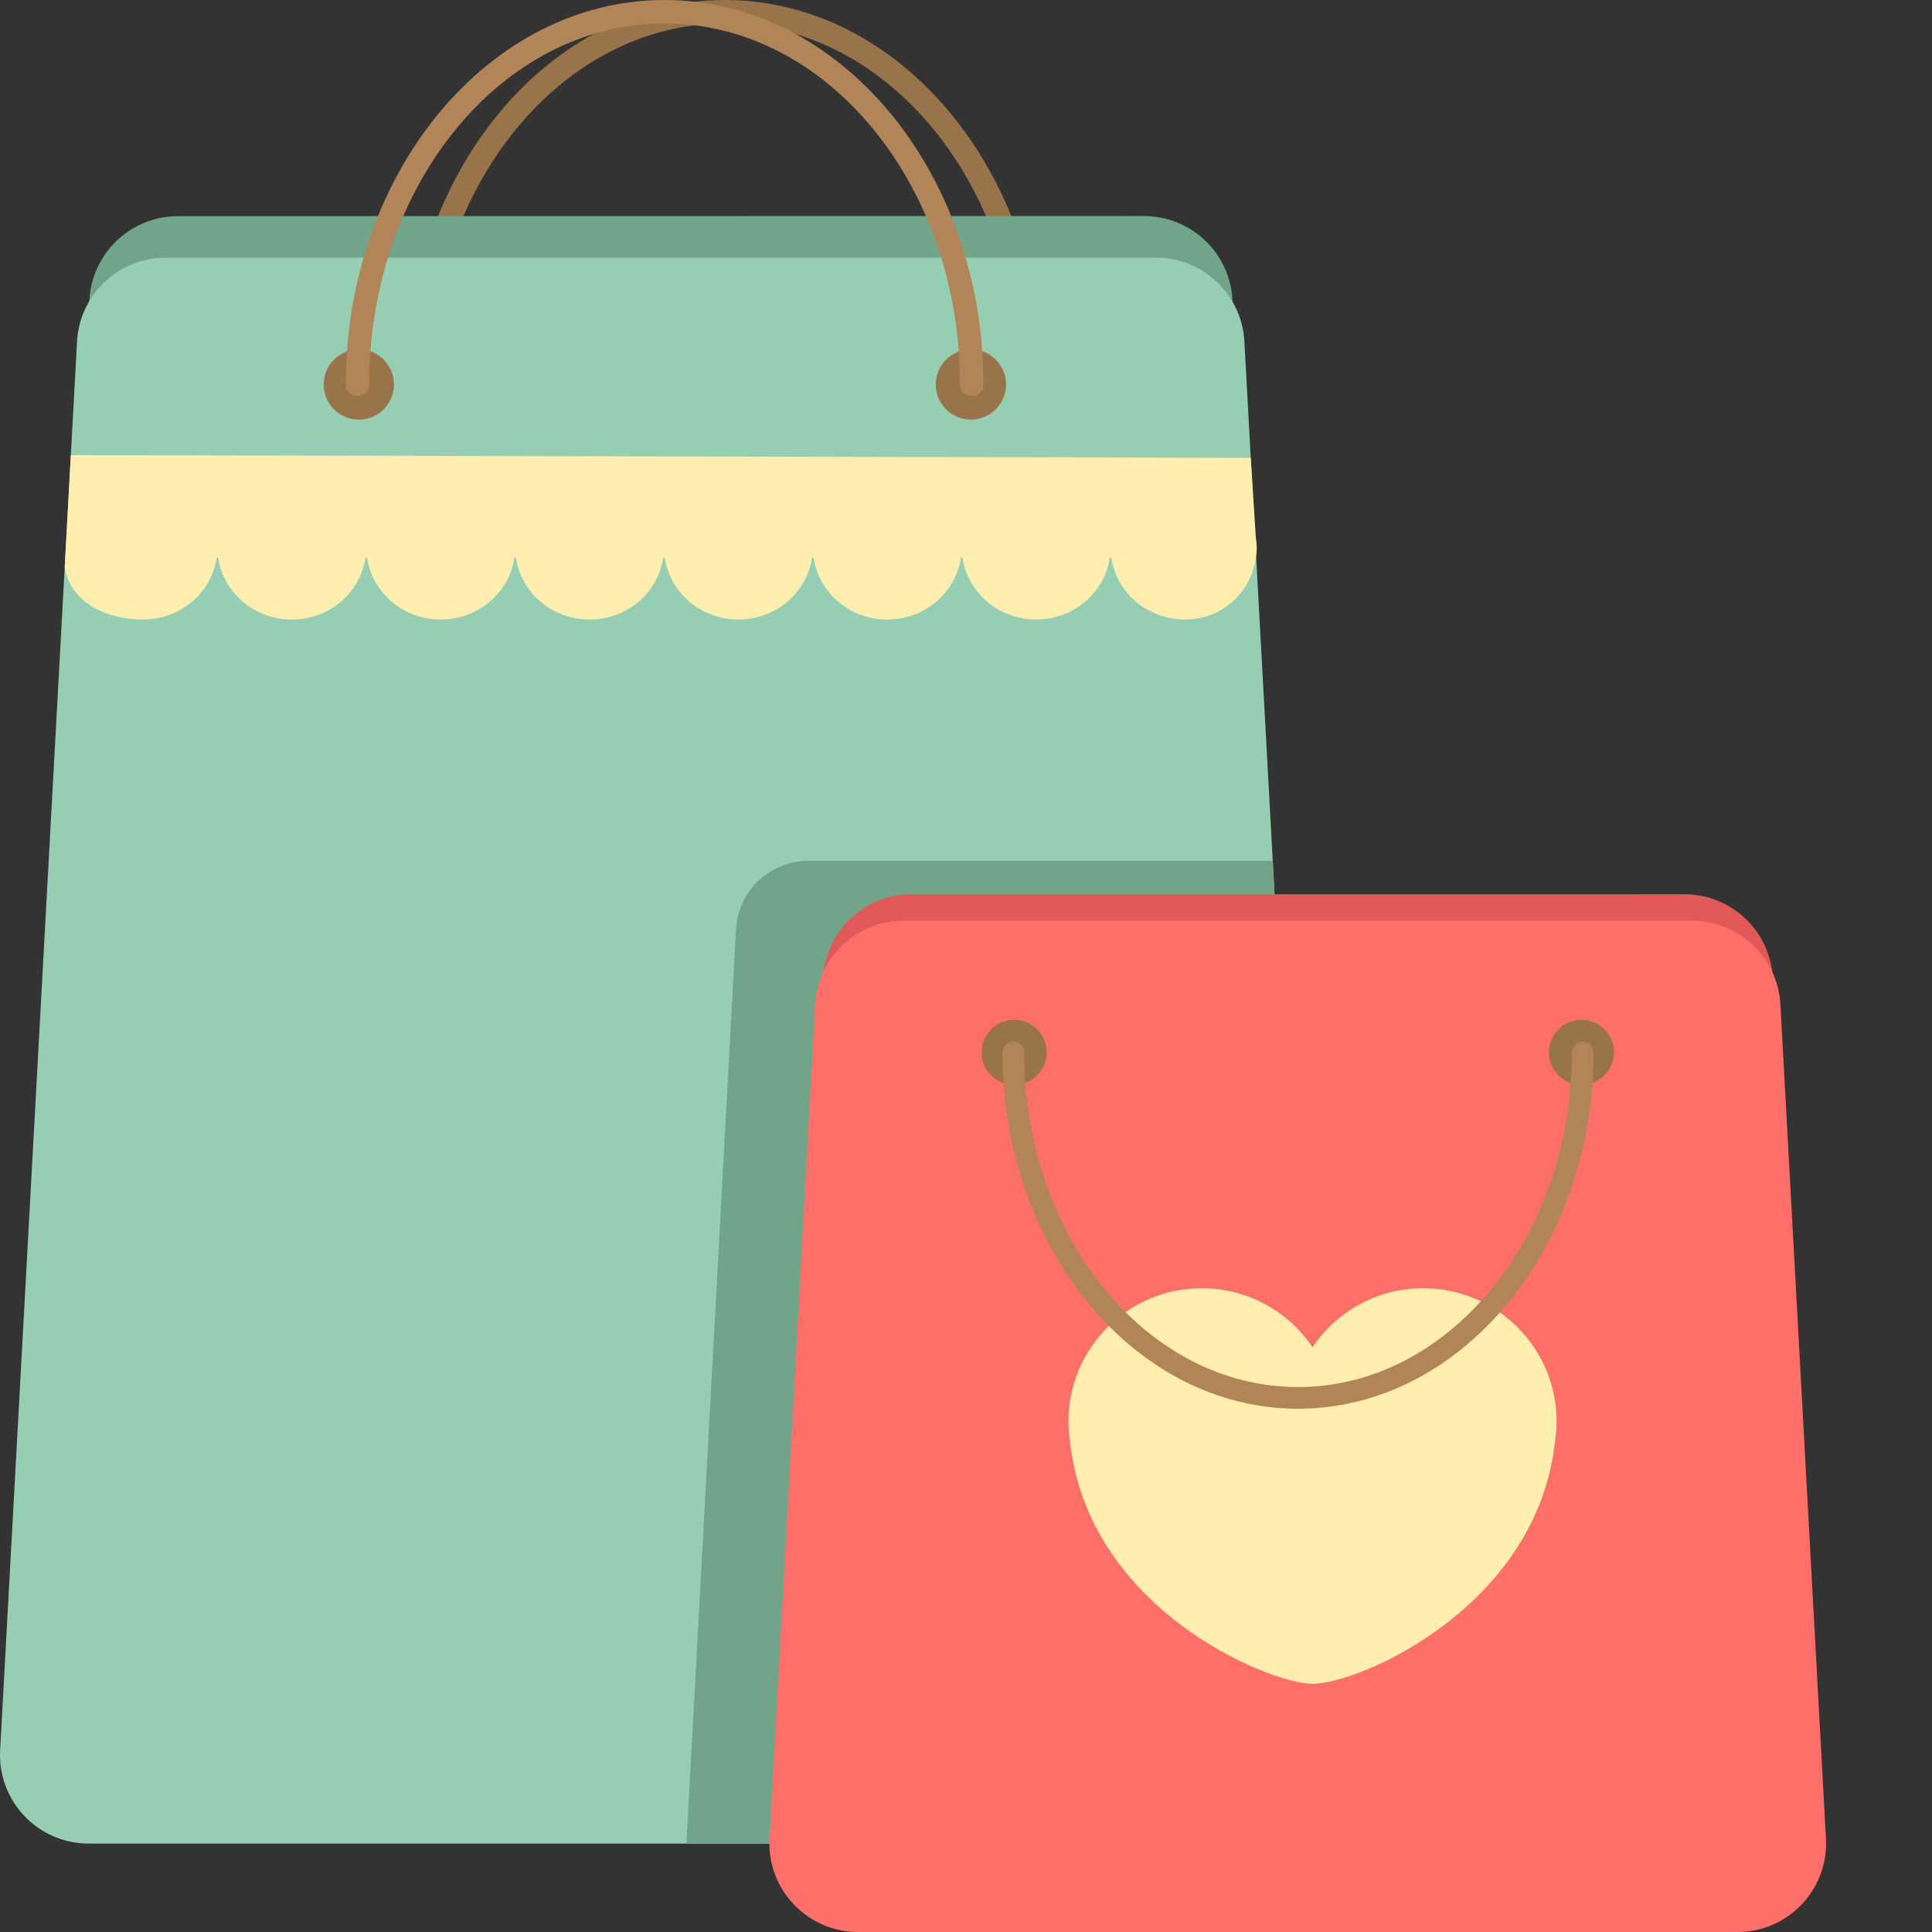
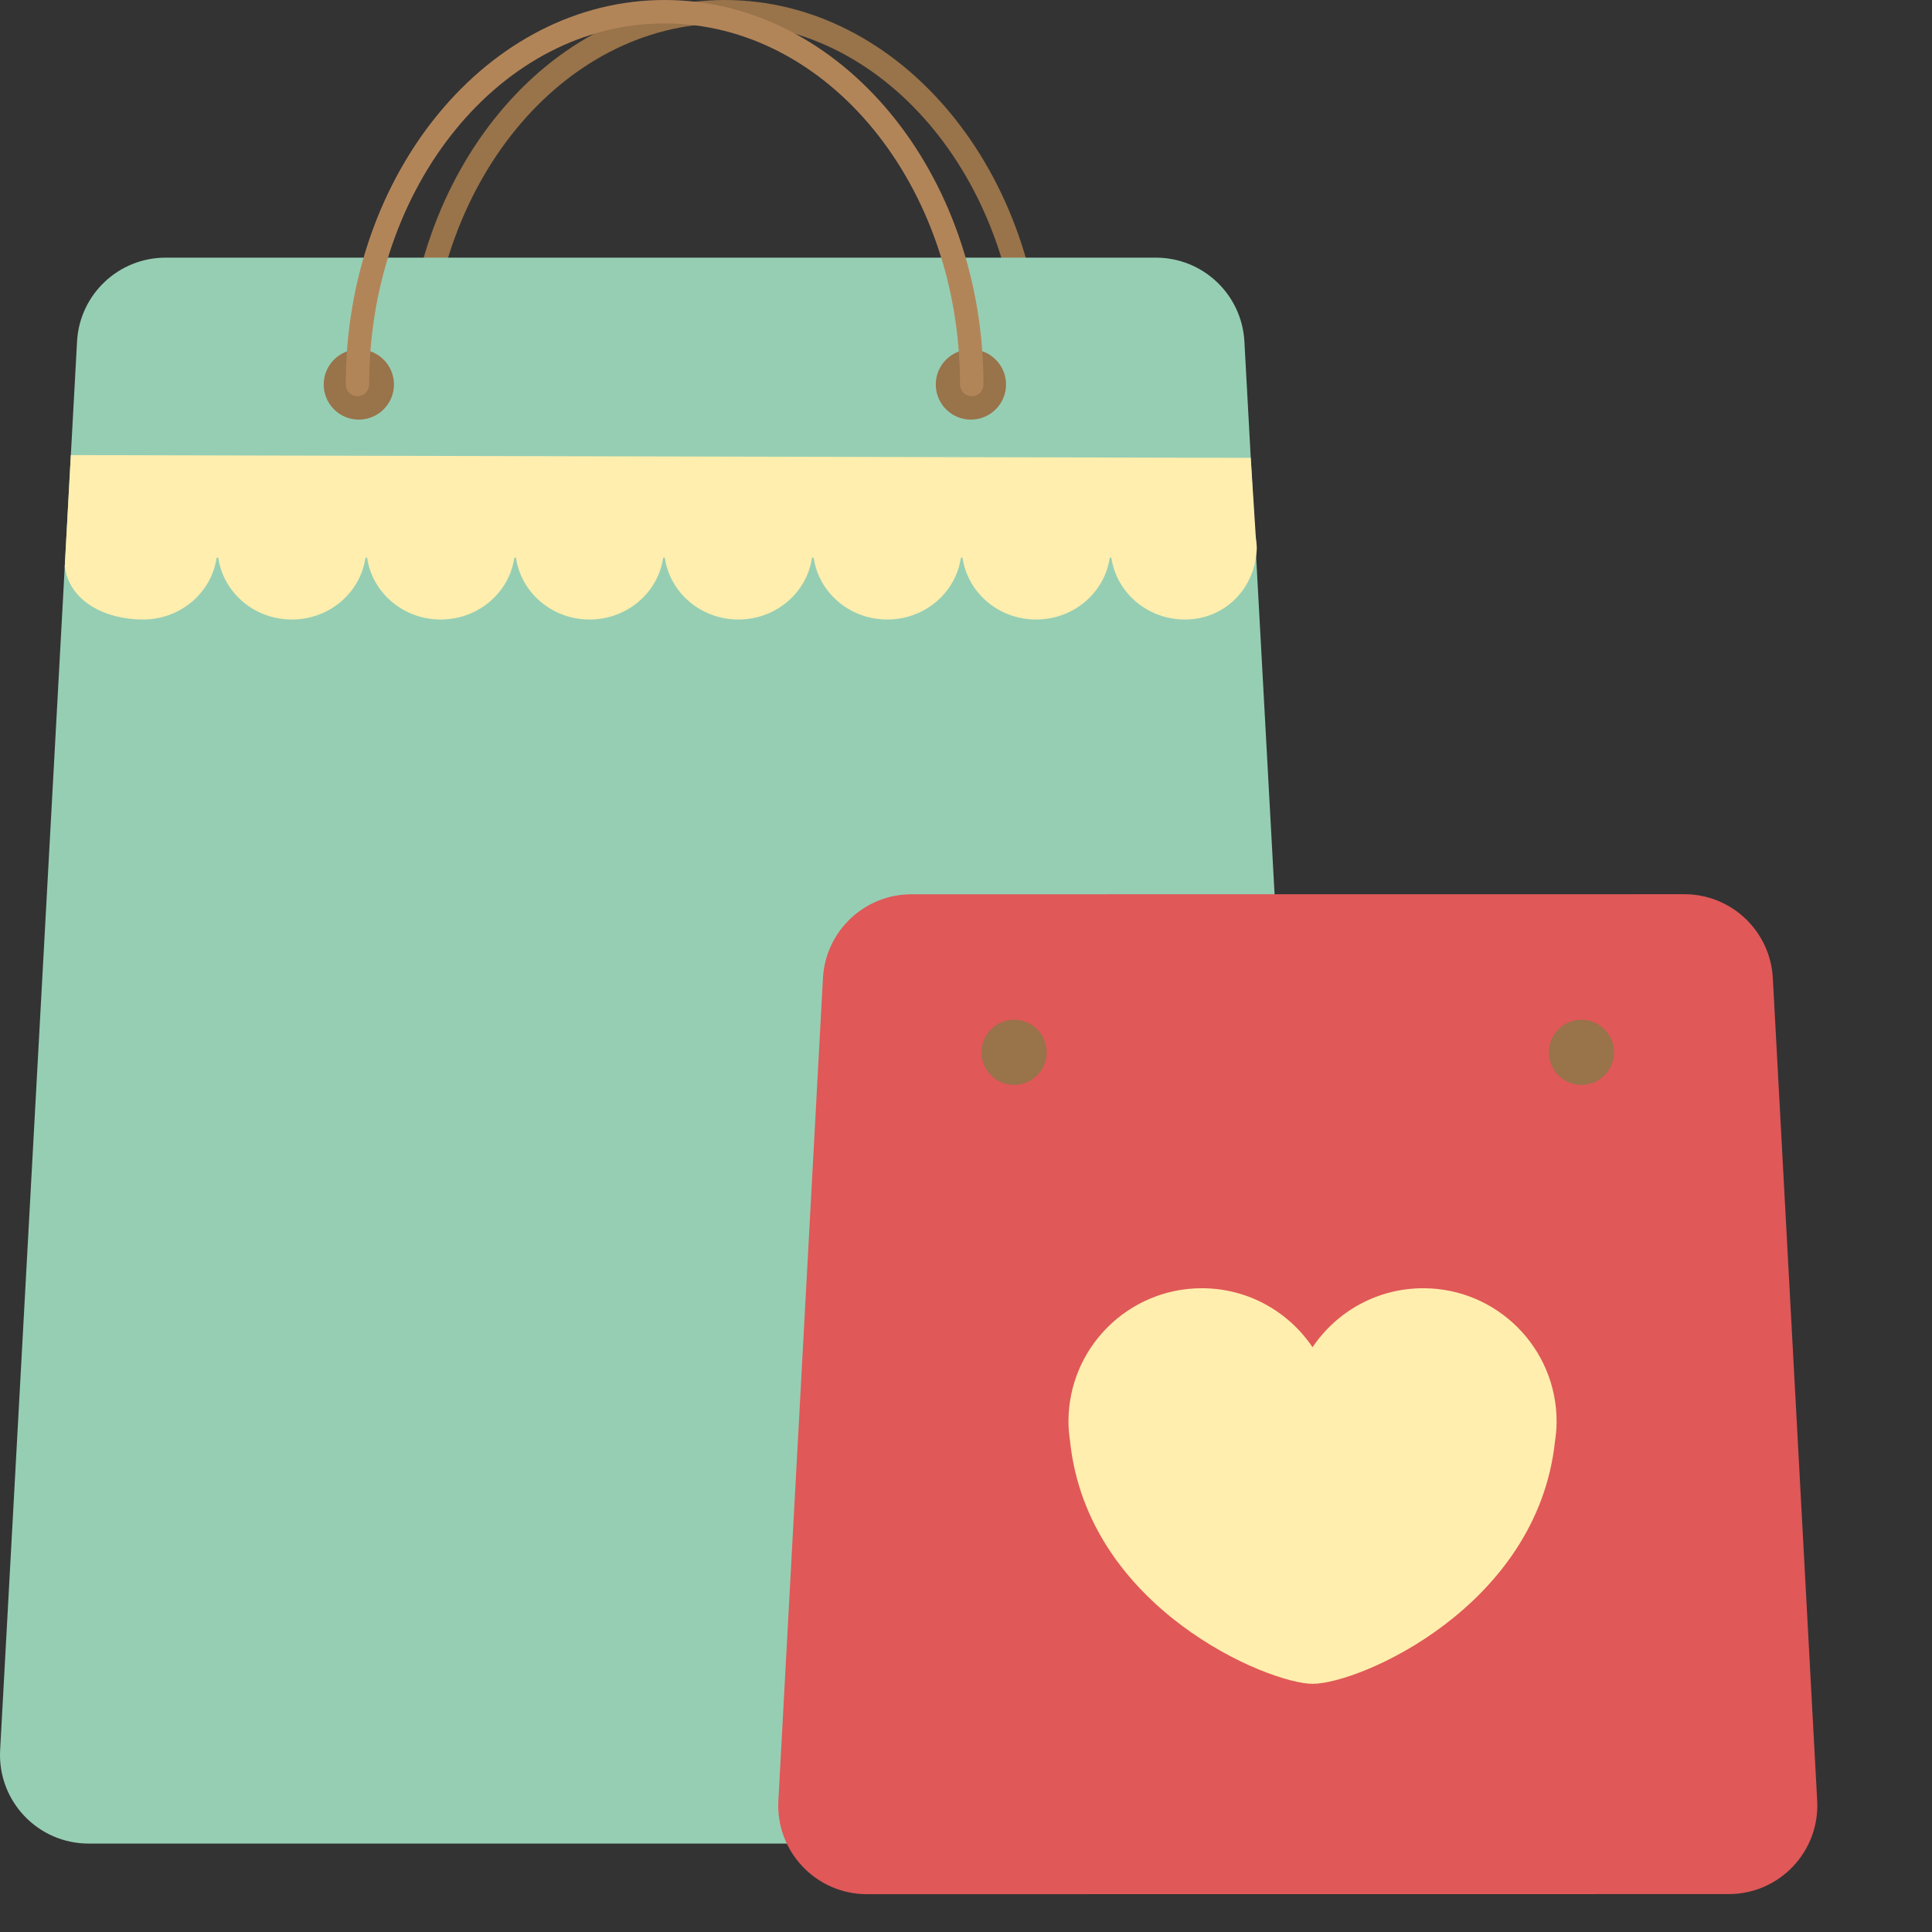
<svg xmlns="http://www.w3.org/2000/svg" version="1.1" width="512" height="512" x="0" y="0" viewBox="0 0 512 512" style="enable-background:new 0 0 512 512" xml:space="preserve">
  <rect x="0" y="0" width="512" height="512" fill="#333333" stroke="none" />
  <g>
    <path d="m192.055 0c-46.59 0-84.496 45.707-84.496 101.891 0 1.715 1.391 3.105 3.105 3.105 1.715 0 3.102-1.391 3.102-3.105 0-52.758 35.125-95.684 78.289-95.684 43.172 0 78.293 42.922 78.293 95.684 0 1.715 1.391 3.105 3.105 3.105s3.102-1.391 3.102-3.105c0-56.184-37.906-101.891-84.5-101.891zm0 0" fill="#99734A" data-original="#99734a" />
-     <path d="m303.16 57.254-256.016.035c-12.48 0-22.777 9.762-23.453 22.219l-19.984 368.578c-.727 13.453 9.988 24.762 23.461 24.762l295.871-.039c13.469 0 24.18-11.305 23.457-24.754l-19.879-368.57c-.668-12.469-10.973-22.23-23.457-22.23zm0 0" fill="#71A58A" data-original="#71a58a" />
    <path d="m306.324 68.281h-262.453c-12.473 0-22.773 9.754-23.453 22.211l-20.383 373.305c-.734 13.453 9.977 24.77 23.453 24.77h303.215c13.48 0 24.191-11.312 23.457-24.77l-20.383-373.301c-.68-12.457-10.98-22.215-23.453-22.215zm0 0" fill="#96CEB4" data-original="#96ceb4" />
    <path d="m104.402 101.891c0 5.145-4.168 9.312-9.309 9.312s-9.309-4.168-9.309-9.312c0-5.141 4.168-9.309 9.309-9.309s9.309 4.168 9.309 9.309zm0 0" fill="#99734A" data-original="#99734a" />
    <path d="m266.609 101.891c0 5.145-4.168 9.312-9.309 9.312s-9.309-4.168-9.309-9.312c0-5.141 4.168-9.309 9.309-9.309s9.309 4.168 9.309 9.309zm0 0" fill="#99734A" data-original="#99734a" />
    <path d="m176.129 0c-46.594 0-84.5 45.707-84.5 101.891 0 1.715 1.391 3.105 3.105 3.105s3.102-1.391 3.102-3.105c0-52.758 35.125-95.684 78.289-95.684 43.172 0 78.293 42.922 78.293 95.684 0 1.715 1.391 3.105 3.105 3.105 1.715 0 3.102-1.391 3.102-3.105.004-56.184-37.902-101.891-84.496-101.891zm0 0" fill="#B28559" data-original="#b28559" />
    <path d="m332.805 142.391-1.344-21.055-312.691-.73-1.465 26.859-.152 2.738c1.344 9.258 10.789 13.973 20.75 13.973 9.957 0 18.168-7.129 19.508-16.387h.43c1.34 9.258 9.547 16.387 19.508 16.387 9.961 0 18.168-7.129 19.508-16.387h.43c1.34 9.258 9.551 16.387 19.508 16.387 9.961 0 18.172-7.129 19.512-16.387h.426c1.34 9.258 9.551 16.387 19.508 16.387 9.961 0 18.172-7.129 19.512-16.387h.426c1.34 9.258 9.551 16.387 19.512 16.387 9.957 0 18.168-7.129 19.508-16.387h.43c1.34 9.258 9.547 16.387 19.508 16.387 9.961 0 18.168-7.129 19.508-16.387h.43c1.34 9.258 9.551 16.387 19.508 16.387 9.961 0 18.172-7.129 19.512-16.387h.426c1.34 9.258 9.551 16.387 19.508 16.387 9.961 0 17.477-7.238 18.816-16.492.125-.867.215-1.746.215-2.648-.039-.895-.125-1.777-.25-2.645zm0 0" fill="#FFEEAD" data-original="#ffeead" />
-     <path d="m337.293 228.121-123.07.008c-10.207 0-18.625 7.98-19.176 18.168l-13.137 242.27h169.602zm0 0" fill="#71A58A" data-original="#71a58a" />
    <path d="m446.355 236.973-204.809.02c-12.477 0-22.777 9.762-23.453 22.219l-11.816 218.004c-.73 13.453 9.988 24.762 23.461 24.762l228.383-.023c13.465 0 24.18-11.305 23.453-24.754l-11.758-218.004c-.672-12.465-10.977-22.227-23.461-22.223zm0 0" fill="#E05858" data-original="#e05858" />
-     <path d="m448.379 244h-208.918c-12.477 0-22.773 9.75-23.453 22.207l-12.07 221.02c-.734 13.457 9.977 24.773 23.453 24.773h233.055c13.477 0 24.188-11.312 23.453-24.773l-12.07-221.02c-.676-12.449-10.977-22.207-23.449-22.207zm0 0" fill="#FF6F69" data-original="#ff6f69" />
    <path d="m377.176 341.395c-12.223 0-22.996 6.203-29.34 15.637-6.344-9.434-17.121-15.637-29.34-15.637-19.52 0-35.344 15.82-35.344 35.34 0 1.727.168 3.41.406 5.07 4.625 44.66 52.84 64.422 64.277 64.422 12.492 0 59.602-20.441 64.262-64.316.25-1.695.422-3.414.422-5.176-.004-19.52-15.828-35.34-35.344-35.34zm0 0" fill="#FFEEAD" data-original="#ffeead" />
    <path d="m427.734 278.879c0 4.77-3.867 8.633-8.633 8.633-4.77 0-8.633-3.863-8.633-8.633 0-4.766 3.863-8.633 8.633-8.633 4.766 0 8.633 3.867 8.633 8.633zm0 0" fill="#99734A" data-original="#99734a" />
    <path d="m277.375 278.879c0 4.77-3.863 8.633-8.633 8.633-4.77 0-8.633-3.863-8.633-8.633 0-4.766 3.863-8.633 8.633-8.633 4.77 0 8.633 3.867 8.633 8.633zm0 0" fill="#99734A" data-original="#99734a" />
-     <path d="m419.434 276.008c-1.59 0-2.875 1.285-2.875 2.875 0 48.91-32.559 88.699-72.57 88.699-40.02 0-72.574-39.789-72.574-88.699 0-1.59-1.289-2.875-2.875-2.875-1.59 0-2.879 1.285-2.879 2.875 0 52.082 35.137 94.449 78.332 94.449 43.188 0 78.324-42.367 78.324-94.449-.004-1.594-1.293-2.875-2.883-2.875zm0 0" fill="#B28559" data-original="#b28559" />
  </g>
</svg>